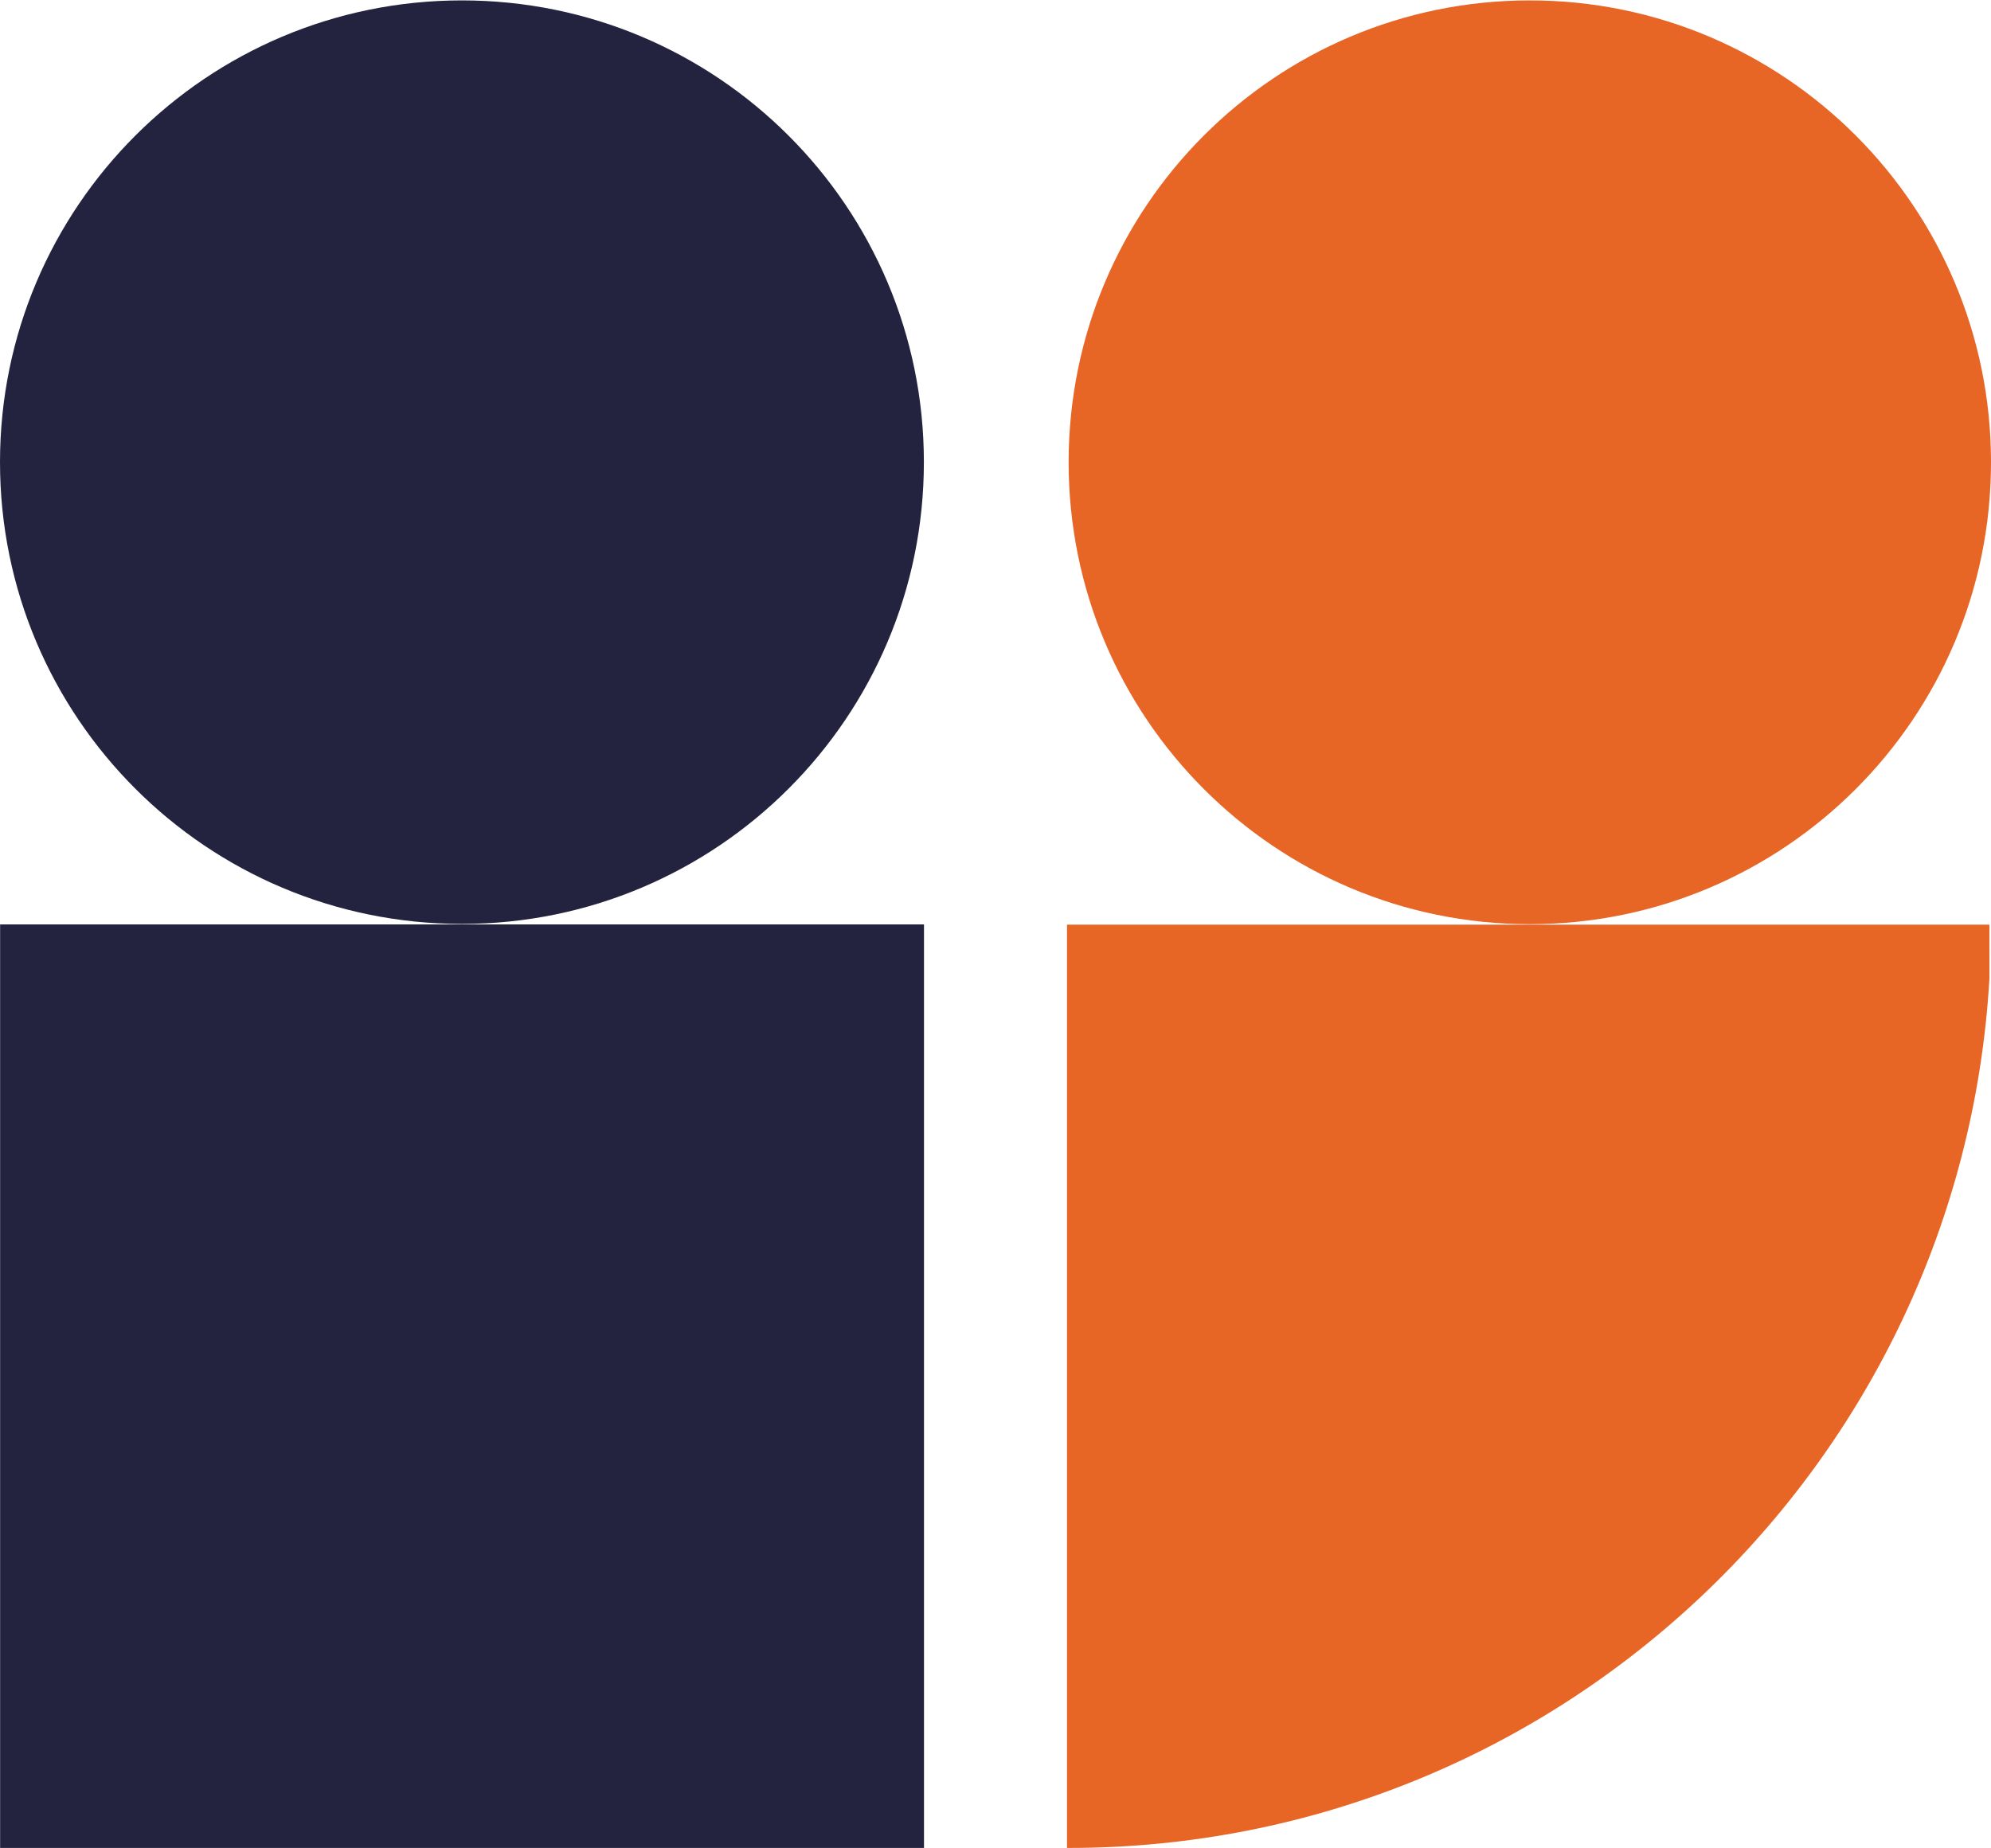
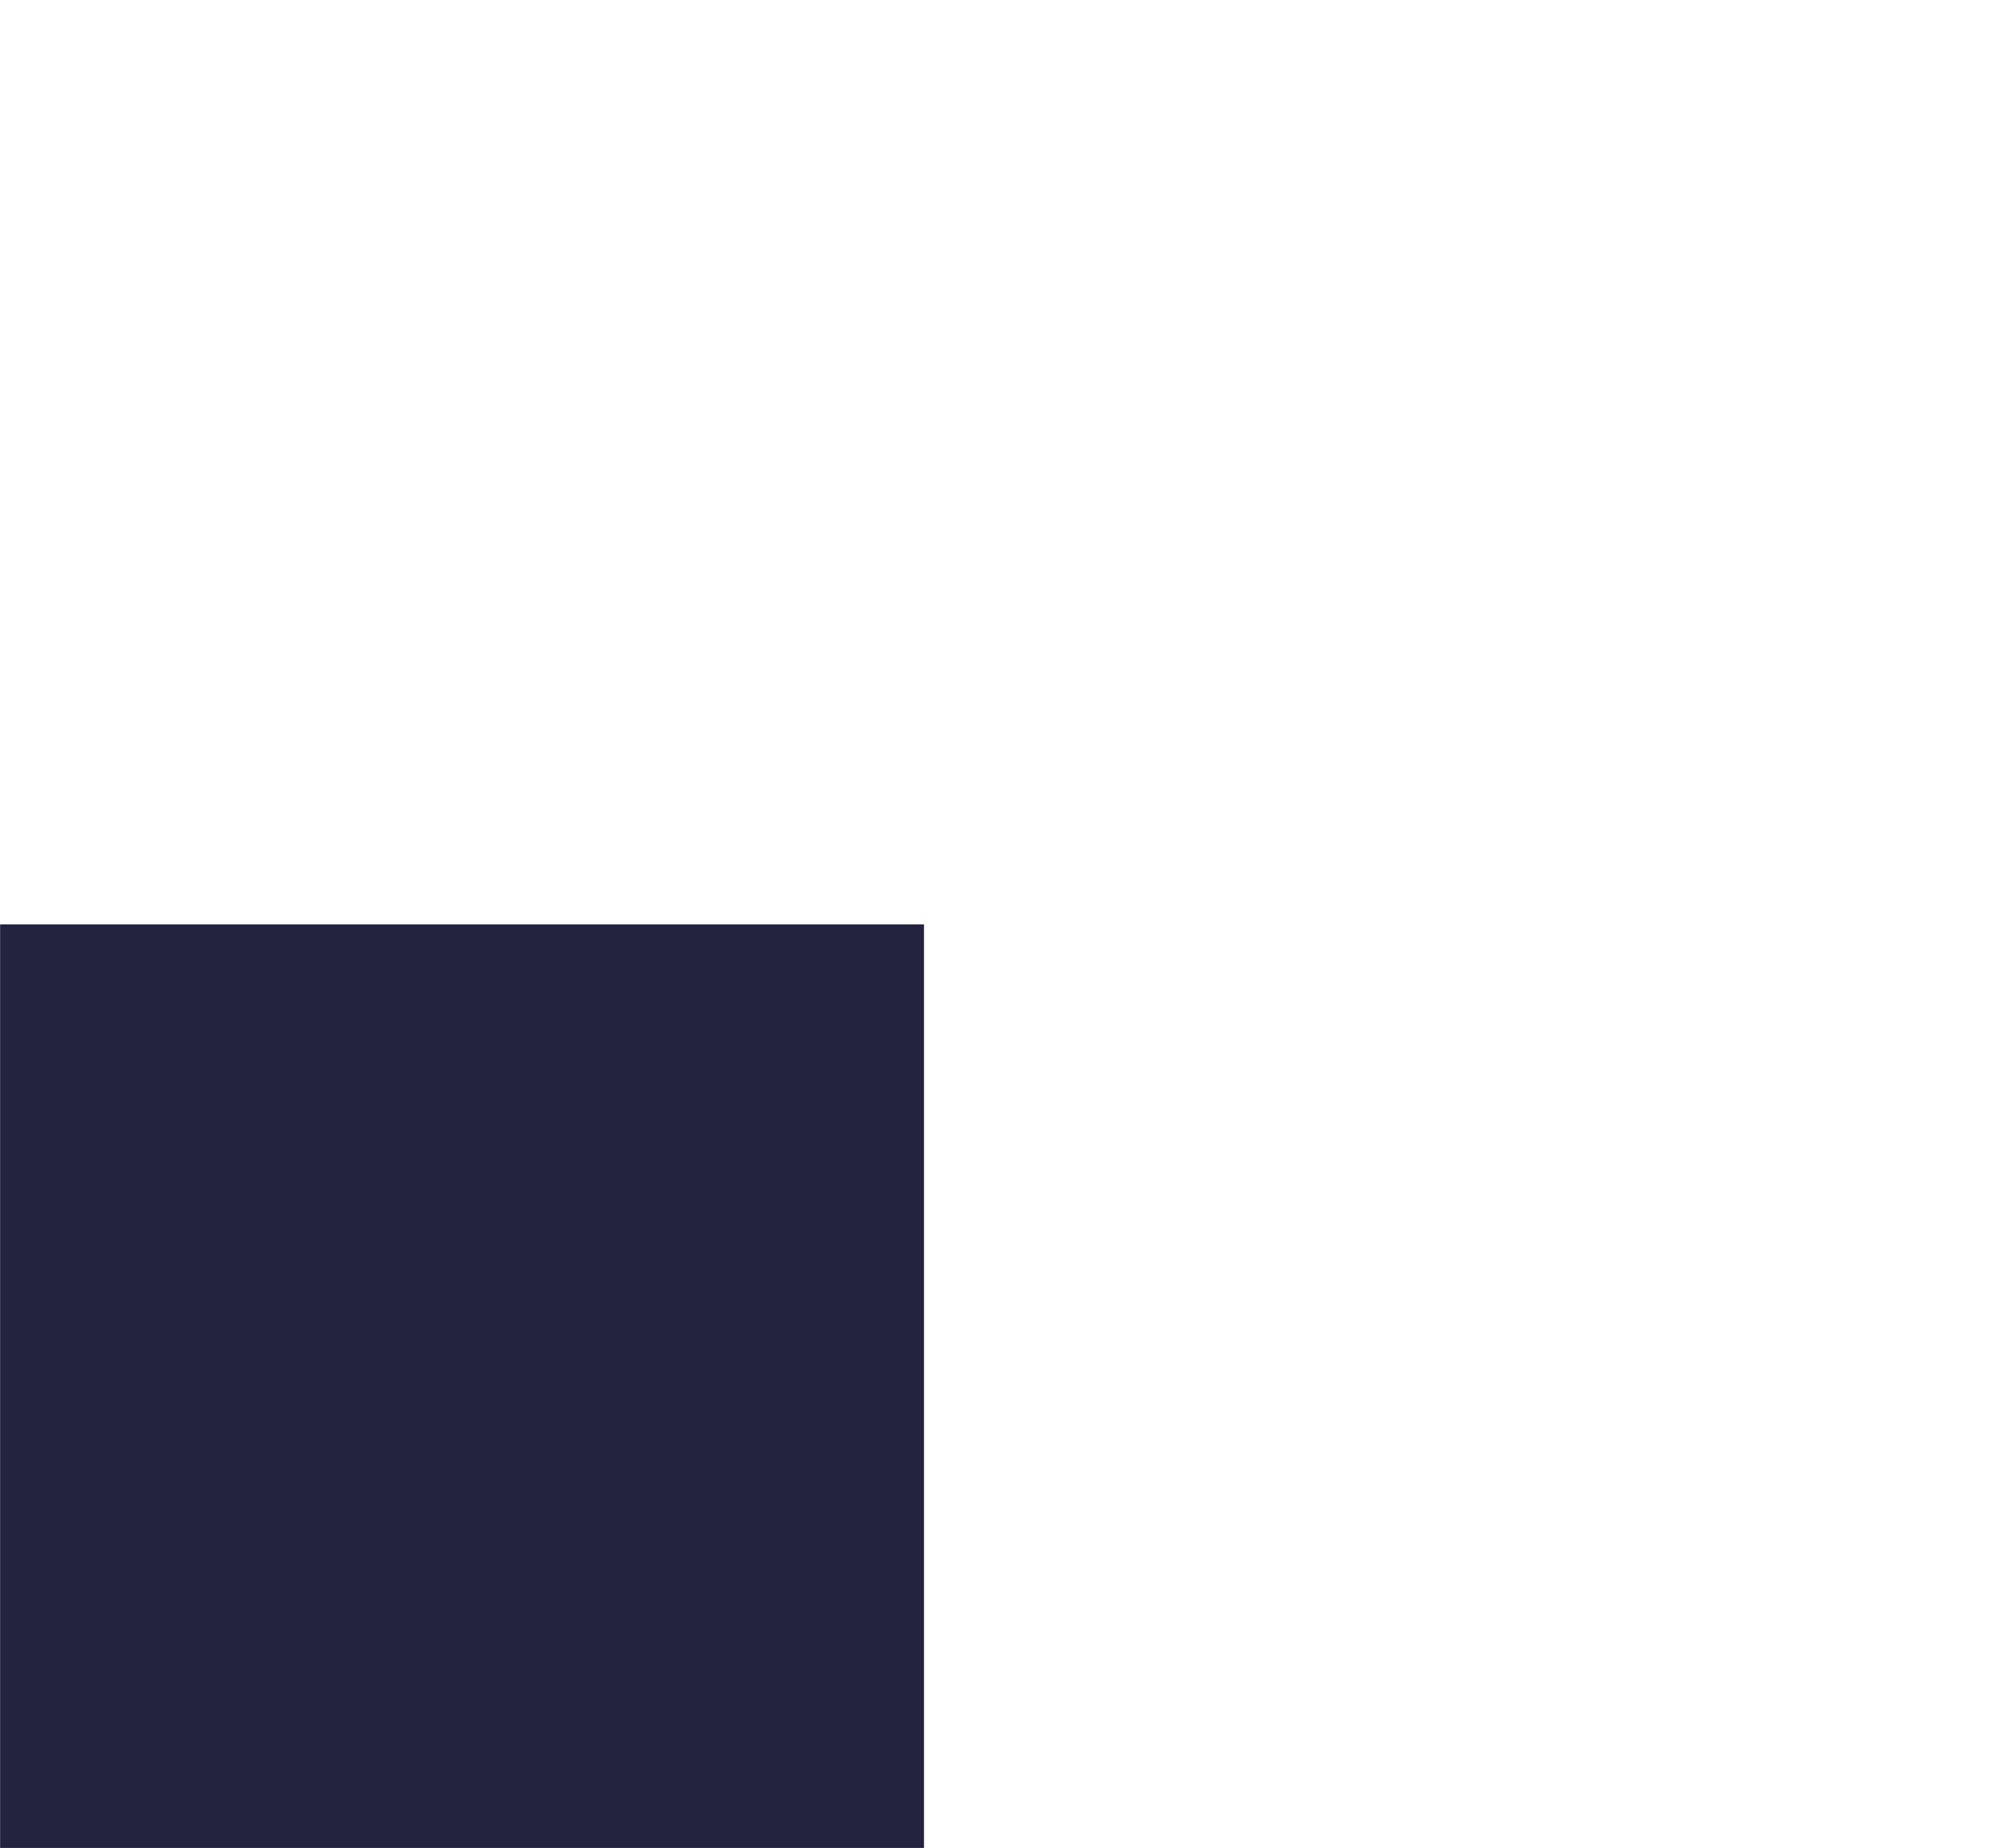
<svg xmlns="http://www.w3.org/2000/svg" width="70" height="65" viewBox="0 0 70 65" fill="none">
-   <path d="M16.241 32.491C25.21 32.491 32.482 25.221 32.482 16.252C32.482 7.284 25.21 0.014 16.241 0.014C7.271 0.014 0 7.284 0 16.252C0 25.221 7.271 32.491 16.241 32.491Z" fill="#23233F" />
  <path d="M32.486 32.509H0.004V64.986H32.486V32.509Z" fill="#23233F" />
-   <path d="M69.943 32.518L69.944 34.424C68.95 51.47 54.836 64.986 37.571 64.986C37.552 64.986 37.533 64.986 37.514 64.986L37.514 32.518H69.943Z" fill="#E76525" />
-   <path d="M53.785 32.5C62.741 32.5 70 25.228 70 16.257C70 7.286 62.741 0.014 53.785 0.014C44.83 0.014 37.571 7.286 37.571 16.257C37.571 25.228 44.83 32.5 53.785 32.5Z" fill="#E76525" />
</svg>